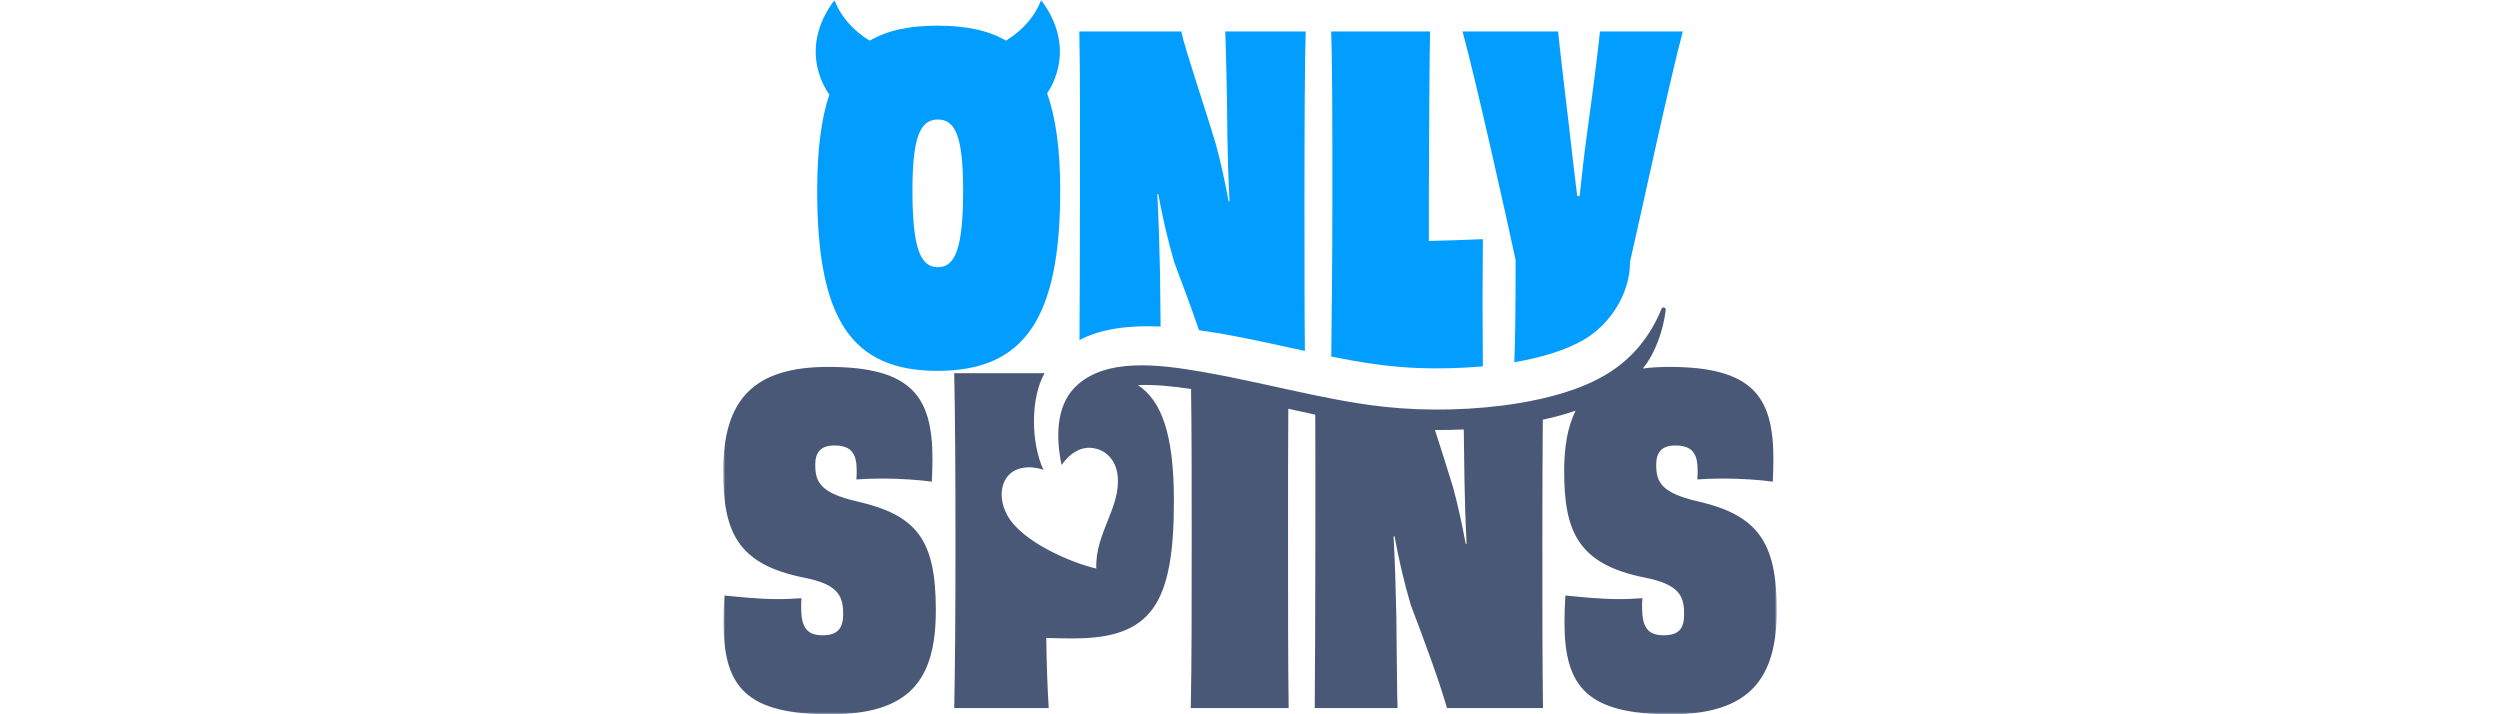
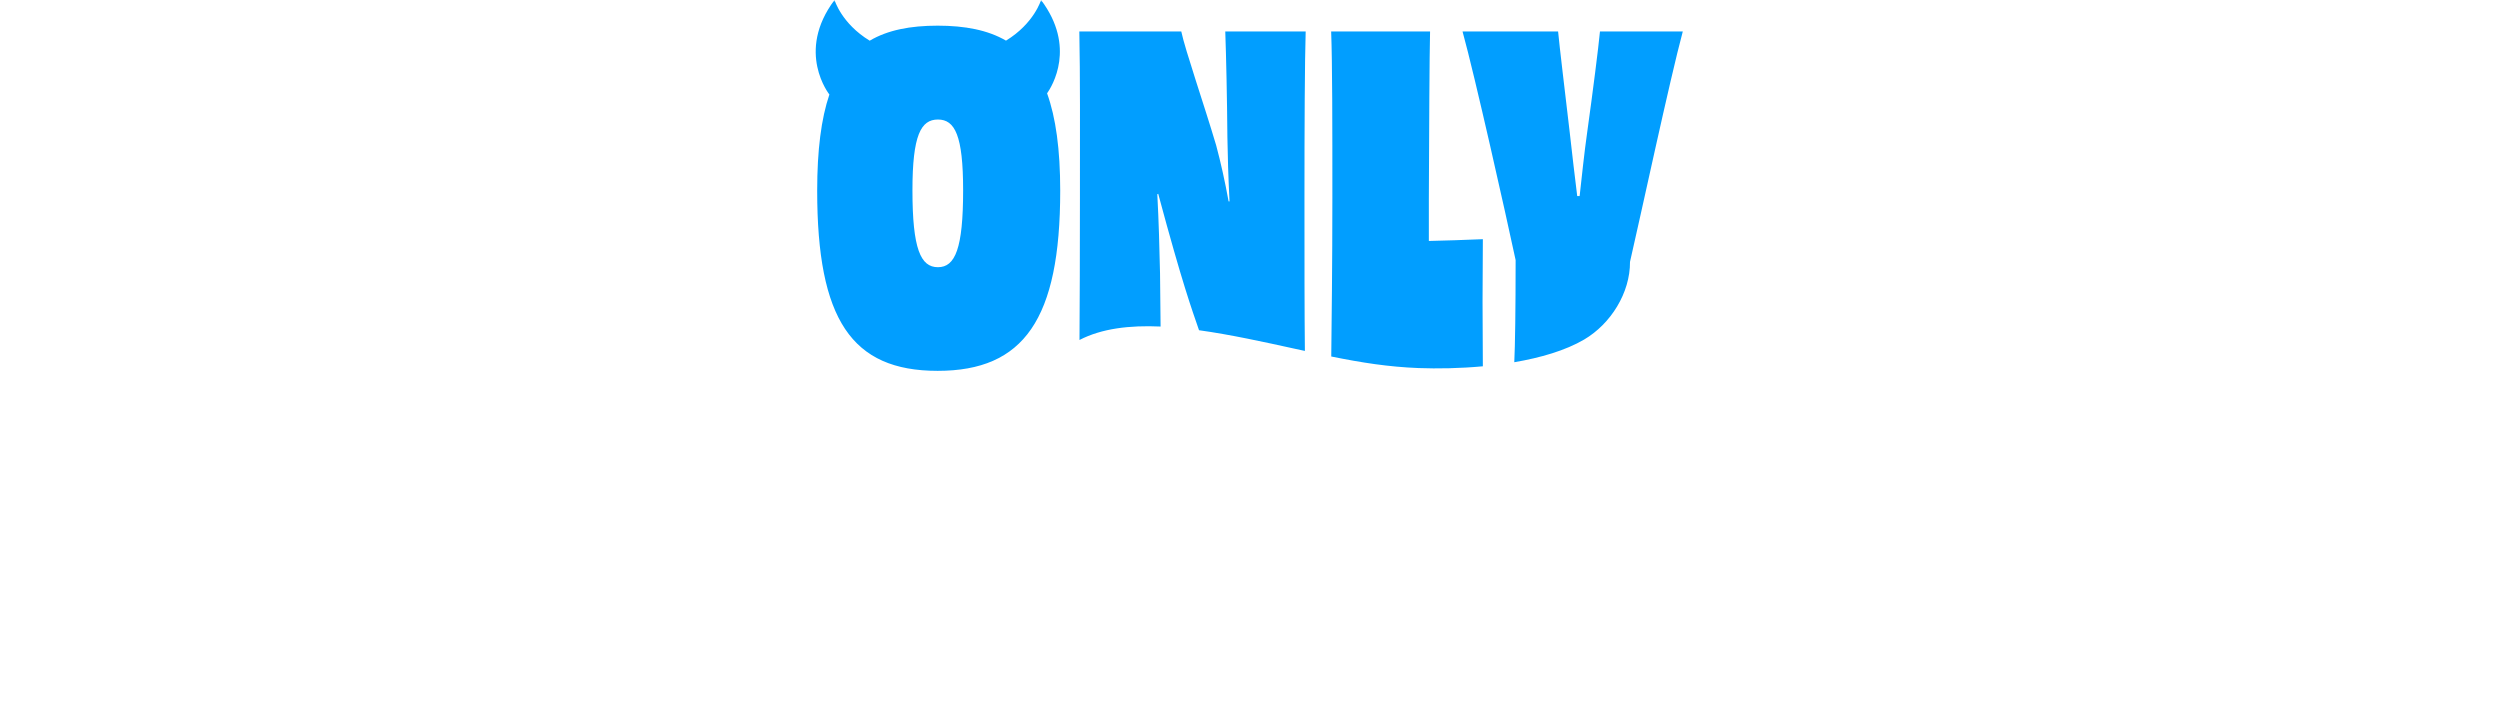
<svg xmlns="http://www.w3.org/2000/svg" width="560" height="160" viewBox="0 0 560 160" fill="none">
  <mask id="mask0_2620_93" style="mask-type:luminance" maskUnits="userSpaceOnUse" x="162" y="0" width="237" height="160">
    <path d="M398 0H162V160H398V0Z" fill="white" />
  </mask>
  <g mask="url(#mask0_2620_93)">
-     <path d="M184.267 142.301C180.624 142.301 179.455 140.4 179.455 135.998C179.455 135.397 179.455 134.698 179.525 133.996C178.149 134.097 176.295 134.199 174.233 134.199C169.972 134.199 165.435 133.697 162.275 133.397C162.138 135.498 162.068 137.498 162.068 139.4C162.068 153.903 167.154 160.003 185.916 160.003C203.648 160.003 209.627 152.502 209.627 136.698C209.627 120.893 205.435 115.392 191.896 112.292C183.649 110.393 182.619 107.892 182.619 104.092C182.619 101.391 183.787 99.79 186.88 99.79C190.866 99.79 191.896 101.791 191.896 105.392C191.896 105.891 191.896 106.592 191.828 107.392C193.202 107.293 195.333 107.193 197.669 107.193C201.381 107.193 206.054 107.492 208.734 107.894C208.802 106.093 208.87 104.393 208.87 102.793C208.87 88.79 204.197 82.186 185.505 82.186C168.94 82.186 162 89.389 162 105.494C162 118.897 164.954 126.398 180.144 129.397C187.565 130.898 188.87 133.3 188.87 137.499C188.87 140.6 187.772 142.301 184.267 142.301ZM373.119 69.423C372.634 73.768 370.842 79.091 367.986 82.546C369.796 82.306 371.755 82.186 373.876 82.186C392.569 82.186 397.243 88.79 397.243 102.793C397.243 104.393 397.175 106.093 397.107 107.894C394.426 107.492 389.752 107.193 386.042 107.193C383.706 107.193 381.575 107.293 380.2 107.392C380.269 106.592 380.269 105.891 380.269 105.392C380.269 101.791 379.237 99.79 375.251 99.79C372.16 99.79 370.99 101.391 370.99 104.092C370.99 107.892 372.022 110.394 380.269 112.292C393.808 115.392 398 121.494 398 136.698C398 151.901 392.021 160.003 374.289 160.003C355.527 160.003 350.441 153.901 350.441 139.4C350.441 137.498 350.509 135.498 350.647 133.397C353.808 133.697 358.343 134.199 362.604 134.199C364.668 134.199 366.522 134.097 367.896 133.996C367.828 134.698 367.828 135.397 367.828 135.998C367.828 140.4 368.997 142.301 372.639 142.301C376.282 142.301 377.243 140.6 377.243 137.499C377.243 133.3 375.936 130.898 368.516 129.397C353.328 126.398 350.373 118.895 350.373 105.494C350.373 99.971 351.188 95.496 352.929 91.999C350.593 92.796 348.127 93.463 345.59 94.017C345.52 101.407 345.493 111.025 345.493 120.997C345.493 137.702 345.493 149.103 345.631 158.605H324.12C322.401 152.504 319.034 143.501 316.01 135.499C314.498 130.399 313.33 125.298 312.368 120.097L312.162 120.197C312.507 126.5 312.643 132.099 312.781 138.001C312.919 148.404 312.919 155.504 313.055 158.605H294.5C294.568 148.403 294.637 137.101 294.637 121.099C294.637 109.8 294.672 100.822 294.619 92.877C292.602 92.446 290.592 92.005 288.579 91.563C288.521 99.876 288.521 109.018 288.521 120.997C288.521 136.9 288.521 147.803 288.658 158.605H266.735C266.941 147.903 266.941 137.001 266.941 121.099C266.941 106.957 266.941 96.69 266.796 87.134C262.466 86.478 258.415 86.112 254.882 86.26C260.204 89.761 262.957 97.301 262.957 112.197C262.957 135.001 258.145 143.002 240.552 143.002C239.314 143.002 236.84 143.002 234.366 142.902C234.434 148.904 234.64 154.206 234.915 158.605H213.748C213.955 147.703 214.024 137.101 214.024 121.099C214.024 105.098 213.955 94.19 213.748 83.591H233.981C230.841 89.142 230.879 99.034 233.725 105.241C231.938 104.624 229.975 104.453 228.168 105.034C224.372 106.257 223.279 110.937 225.547 115.262C228.82 121.507 240.526 126.236 245.571 127.353C245.276 119.5 250.919 113.897 250.381 106.843C250.151 103.815 248.495 101.364 245.693 100.551C242.05 99.495 239.327 101.975 237.791 104.164C236.516 98.028 236.553 91.091 240.7 86.833C247.428 79.922 259.995 81.714 268.883 83.222C273.212 83.955 277.511 84.856 281.803 85.782C283.959 86.251 286.112 86.726 288.268 87.197C295.476 88.776 302.679 90.307 310.018 91.118C319.567 92.15 330.378 91.918 340.126 90.318C346.803 89.212 353.847 87.374 359.575 84.006C365.76 80.37 369.781 75.086 372.173 69.181C372.388 68.653 373.182 68.857 373.119 69.423ZM327.887 96.204C325.657 96.304 323.489 96.339 321.428 96.322C322.801 100.574 324.291 105.172 325.493 109.196C326.525 112.995 327.487 117.297 328.311 121.797H328.517C328.243 116.396 328.104 111.494 328.036 107.392C328.007 103.659 327.953 99.818 327.885 96.204H327.887Z" fill="#4A5878" />
-     <path d="M237.488 42.716C237.488 33.474 236.502 26.334 234.546 20.905C235.675 19.297 241.105 10.51 233.197 0C233.197 0 231.658 5.247 225.344 9.1C221.254 6.724 216.143 5.749 210.03 5.749C203.917 5.749 198.839 6.729 194.816 9.116C188.48 5.262 186.935 0 186.935 0C178.176 11.641 185.781 21.168 185.781 21.168H185.784C183.954 26.562 183.049 33.621 183.049 42.716C183.049 71.51 190.729 83.07 210.03 83.07C229.331 83.07 237.488 71.512 237.488 42.716ZM210.098 59.853C206.224 59.853 204.388 55.769 204.388 42.615C204.388 30.261 206.293 26.773 210.098 26.773C213.904 26.773 215.74 30.36 215.74 42.615C215.74 55.667 213.972 59.853 210.098 59.853ZM274.46 7.043C274.662 12.624 274.867 21.991 274.936 30.758C275.002 34.844 275.139 39.727 275.412 45.106H275.207C274.391 40.624 273.439 36.34 272.42 32.554C269.703 23.385 265.488 11.231 264.605 7.045H241.77C241.974 17.307 241.905 28.567 241.905 44.41C241.905 57.48 241.86 67.405 241.806 76.156C246.798 73.568 253.051 72.833 259.973 73.144C259.942 69.882 259.908 65.899 259.848 61.251C259.711 55.371 259.576 49.791 259.237 43.515L259.44 43.415C260.39 48.597 261.547 53.678 263.041 58.759C264.918 63.758 266.926 69.149 268.582 73.972C275.582 74.944 282.969 76.569 290.226 78.16C290.928 78.311 291.618 78.463 292.295 78.609C292.199 69.773 292.199 59.139 292.199 44.31C292.199 28.468 292.267 13.521 292.471 7.045H274.461L274.46 7.043ZM320.062 44.509C320.131 28.366 320.198 12.424 320.335 7.045H298.179C298.45 14.219 298.45 27.97 298.45 44.41C298.45 58.846 298.283 72.955 298.202 79.856C305.056 81.246 311.066 82.187 317.756 82.445C322.006 82.607 327.037 82.524 332.158 82.051C332.147 77.554 332.091 71.903 332.091 67.625C332.091 63.042 332.16 58.357 332.16 53.576C328.015 53.775 323.665 53.874 320.062 53.974V44.507V44.509ZM358.393 7.043C358.054 10.63 356.83 20.295 355.54 29.563C354.859 34.347 354.316 39.628 353.84 43.912H353.296C352.751 39.628 352.14 34.245 351.596 29.463C350.509 20.196 349.354 10.63 349.014 7.043H327.607C330.392 17.106 337.326 48.096 339.5 58.258C339.5 69.097 339.381 77.525 339.201 81.138C345.085 80.135 350.663 78.517 354.859 76.051C360.801 72.558 365.166 65.602 365.121 58.657C367.298 49.291 374.092 17.604 376.947 7.043H358.391H358.393Z" fill="#019EFF" />
+     <path d="M237.488 42.716C237.488 33.474 236.502 26.334 234.546 20.905C235.675 19.297 241.105 10.51 233.197 0C233.197 0 231.658 5.247 225.344 9.1C221.254 6.724 216.143 5.749 210.03 5.749C203.917 5.749 198.839 6.729 194.816 9.116C188.48 5.262 186.935 0 186.935 0C178.176 11.641 185.781 21.168 185.781 21.168H185.784C183.954 26.562 183.049 33.621 183.049 42.716C183.049 71.51 190.729 83.07 210.03 83.07C229.331 83.07 237.488 71.512 237.488 42.716ZM210.098 59.853C206.224 59.853 204.388 55.769 204.388 42.615C204.388 30.261 206.293 26.773 210.098 26.773C213.904 26.773 215.74 30.36 215.74 42.615C215.74 55.667 213.972 59.853 210.098 59.853ZM274.46 7.043C274.662 12.624 274.867 21.991 274.936 30.758C275.002 34.844 275.139 39.727 275.412 45.106H275.207C274.391 40.624 273.439 36.34 272.42 32.554C269.703 23.385 265.488 11.231 264.605 7.045H241.77C241.974 17.307 241.905 28.567 241.905 44.41C241.905 57.48 241.86 67.405 241.806 76.156C246.798 73.568 253.051 72.833 259.973 73.144C259.942 69.882 259.908 65.899 259.848 61.251C259.711 55.371 259.576 49.791 259.237 43.515L259.44 43.415C264.918 63.758 266.926 69.149 268.582 73.972C275.582 74.944 282.969 76.569 290.226 78.16C290.928 78.311 291.618 78.463 292.295 78.609C292.199 69.773 292.199 59.139 292.199 44.31C292.199 28.468 292.267 13.521 292.471 7.045H274.461L274.46 7.043ZM320.062 44.509C320.131 28.366 320.198 12.424 320.335 7.045H298.179C298.45 14.219 298.45 27.97 298.45 44.41C298.45 58.846 298.283 72.955 298.202 79.856C305.056 81.246 311.066 82.187 317.756 82.445C322.006 82.607 327.037 82.524 332.158 82.051C332.147 77.554 332.091 71.903 332.091 67.625C332.091 63.042 332.16 58.357 332.16 53.576C328.015 53.775 323.665 53.874 320.062 53.974V44.507V44.509ZM358.393 7.043C358.054 10.63 356.83 20.295 355.54 29.563C354.859 34.347 354.316 39.628 353.84 43.912H353.296C352.751 39.628 352.14 34.245 351.596 29.463C350.509 20.196 349.354 10.63 349.014 7.043H327.607C330.392 17.106 337.326 48.096 339.5 58.258C339.5 69.097 339.381 77.525 339.201 81.138C345.085 80.135 350.663 78.517 354.859 76.051C360.801 72.558 365.166 65.602 365.121 58.657C367.298 49.291 374.092 17.604 376.947 7.043H358.391H358.393Z" fill="#019EFF" />
  </g>
</svg>